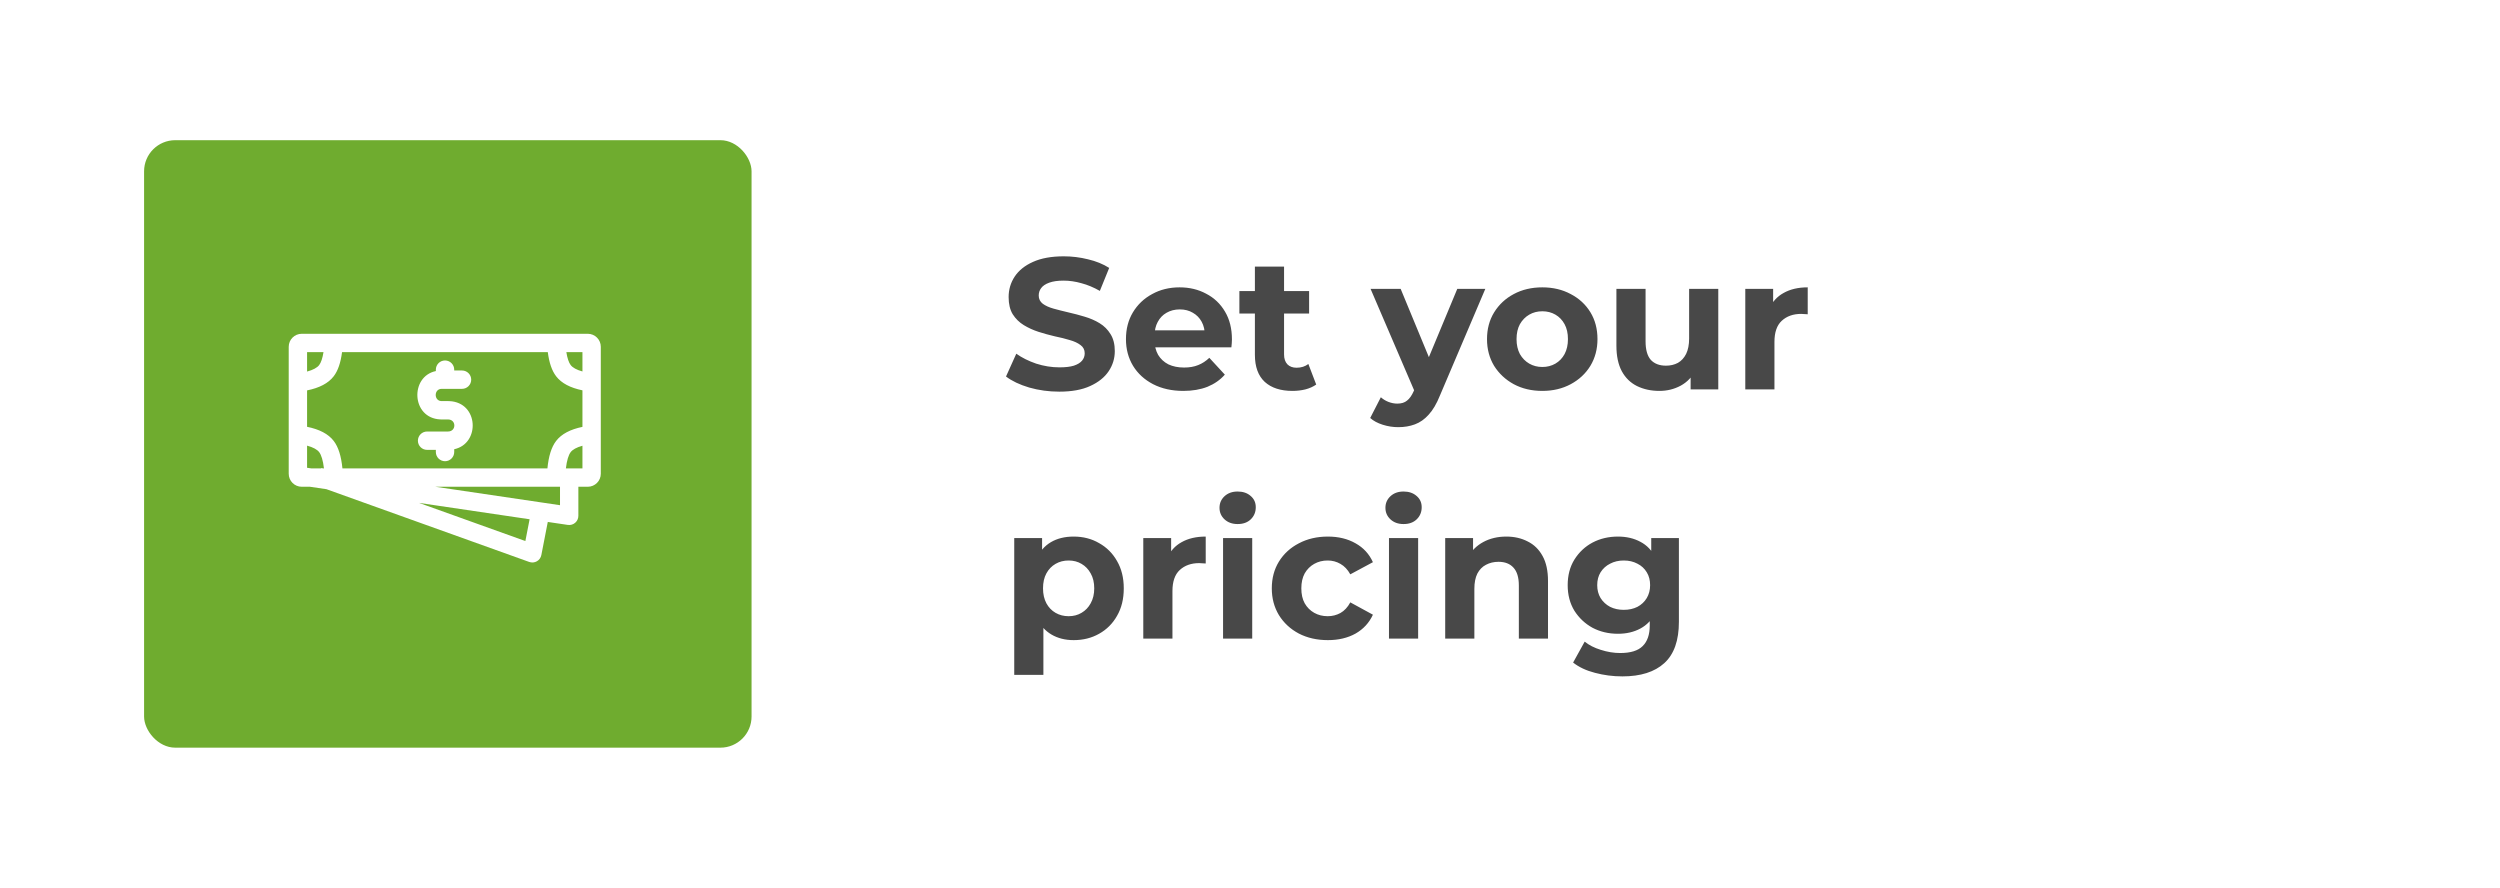
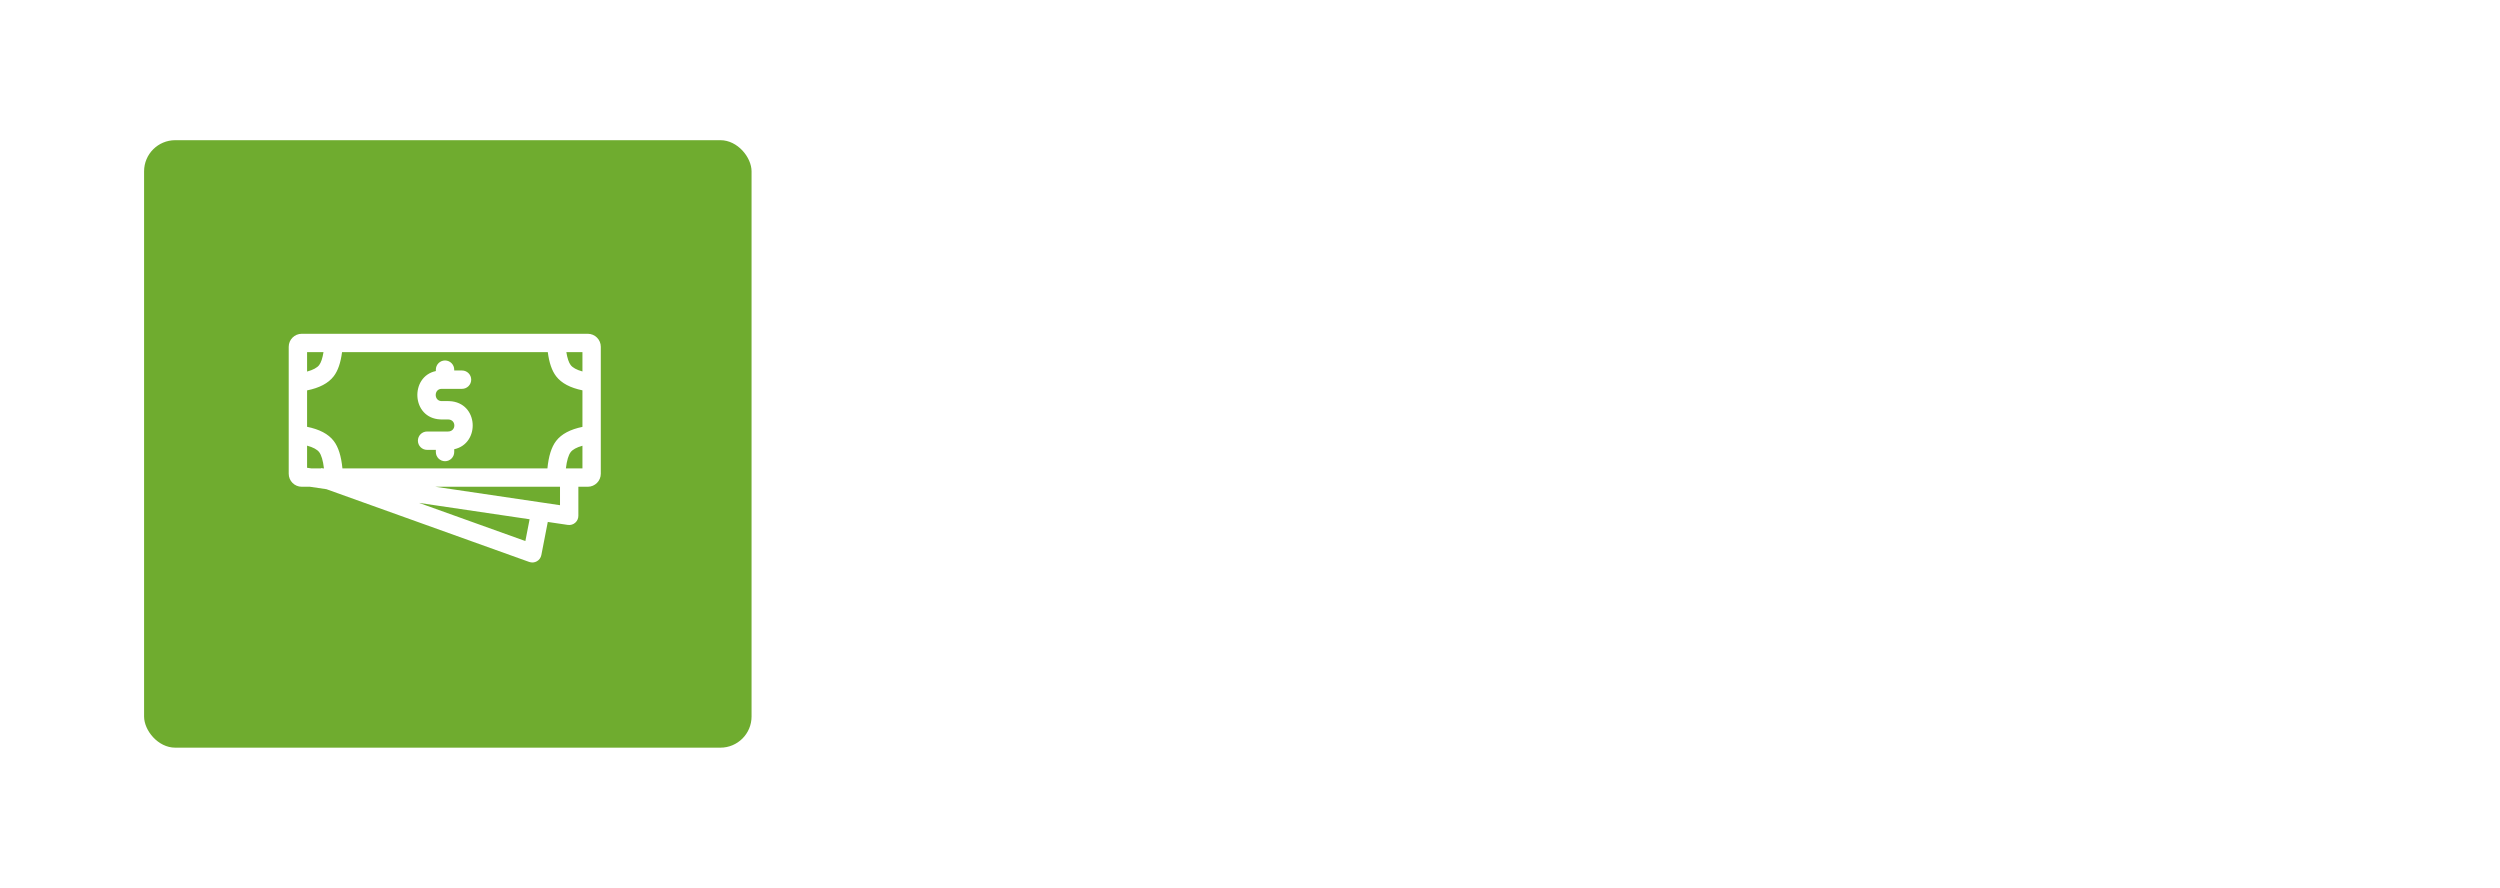
<svg xmlns="http://www.w3.org/2000/svg" width="321" height="114" viewBox="0 0 321 114" fill="none">
  <g filter="url(#filter0_d_10003_1900)">
    <rect x="18.5" y="18" width="78" height="78" rx="4" fill="#6FAC2F" />
  </g>
  <path fill-rule="evenodd" clip-rule="evenodd" d="M75.469 42.857H38.745C37.821 42.857 37.071 43.606 37.071 44.531V60.827C37.071 61.751 37.821 62.5 38.745 62.5H39.803L41.916 62.813L67.954 72.155C68.634 72.399 69.371 71.979 69.509 71.27L70.335 67.018L72.911 67.399C73.623 67.504 74.262 66.953 74.262 66.233V62.5H75.469C76.394 62.5 77.143 61.751 77.143 60.827V44.531C77.143 43.606 76.394 42.857 75.469 42.857ZM41.281 60.081L41.455 60.143H41.596C41.476 59.12 41.259 58.417 40.98 58.052C40.724 57.72 40.212 57.432 39.429 57.221V60.062L39.977 60.143H41.259L41.281 60.081ZM42.85 56.618C43.456 57.408 43.813 58.575 43.968 60.143H70.289C70.443 58.575 70.8 57.408 71.406 56.618C72.098 55.716 73.232 55.133 74.786 54.81V50.119C73.232 49.796 72.098 49.213 71.406 48.311C70.857 47.594 70.512 46.568 70.337 45.214H43.919C43.744 46.568 43.399 47.594 42.85 48.311C42.152 49.221 41.004 49.806 39.429 50.127V54.801C41.004 55.123 42.152 55.708 42.85 56.618ZM74.786 57.233C74.026 57.442 73.527 57.726 73.277 58.052C72.997 58.417 72.78 59.12 72.66 60.143H74.786V57.233ZM74.786 45.214V47.696C74.026 47.487 73.527 47.203 73.277 46.876C73.038 46.565 72.845 46.007 72.719 45.214H74.786ZM39.429 47.708V45.214H41.537C41.411 46.007 41.218 46.565 40.98 46.876C40.724 47.209 40.212 47.497 39.429 47.708ZM67.457 69.471L53.798 64.571L68.001 66.673L67.457 69.471ZM71.905 62.5H55.907L71.905 64.867L71.905 62.5ZM57.52 51.5L56.711 51.499L56.61 51.495C55.692 51.394 55.726 49.928 56.712 49.928H59.324C59.975 49.928 60.503 49.4 60.503 48.749C60.503 48.099 59.975 47.571 59.324 47.571H58.321V47.462C58.321 46.812 57.793 46.284 57.142 46.284C56.491 46.284 55.963 46.812 55.963 47.462V47.645C52.618 48.339 52.808 53.685 56.531 53.853L56.636 53.857H57.52C58.61 53.857 58.61 55.406 57.52 55.406H54.837C54.186 55.406 53.658 55.934 53.658 56.585C53.658 57.236 54.186 57.763 54.837 57.763H55.963V58.041C55.963 58.692 56.491 59.22 57.142 59.22C57.793 59.22 58.321 58.692 58.321 58.041V57.681C61.68 56.957 61.475 51.671 57.704 51.504L57.52 51.5Z" fill="white" />
-   <path d="M136.012 50.288C134.668 50.288 133.38 50.112 132.148 49.76C130.916 49.392 129.924 48.92 129.172 48.344L130.492 45.416C131.212 45.928 132.06 46.352 133.036 46.688C134.028 47.008 135.028 47.168 136.036 47.168C136.804 47.168 137.42 47.096 137.884 46.952C138.364 46.792 138.716 46.576 138.94 46.304C139.164 46.032 139.276 45.72 139.276 45.368C139.276 44.92 139.1 44.568 138.748 44.312C138.396 44.04 137.932 43.824 137.356 43.664C136.78 43.488 136.14 43.328 135.436 43.184C134.748 43.024 134.052 42.832 133.348 42.608C132.66 42.384 132.028 42.096 131.452 41.744C130.876 41.392 130.404 40.928 130.036 40.352C129.684 39.776 129.508 39.04 129.508 38.144C129.508 37.184 129.764 36.312 130.276 35.528C130.804 34.728 131.588 34.096 132.628 33.632C133.684 33.152 135.004 32.912 136.588 32.912C137.644 32.912 138.684 33.04 139.708 33.296C140.732 33.536 141.636 33.904 142.42 34.4L141.22 37.352C140.436 36.904 139.652 36.576 138.868 36.368C138.084 36.144 137.316 36.032 136.564 36.032C135.812 36.032 135.196 36.12 134.716 36.296C134.236 36.472 133.892 36.704 133.684 36.992C133.476 37.264 133.372 37.584 133.372 37.952C133.372 38.384 133.548 38.736 133.9 39.008C134.252 39.264 134.716 39.472 135.292 39.632C135.868 39.792 136.5 39.952 137.188 40.112C137.892 40.272 138.588 40.456 139.276 40.664C139.98 40.872 140.62 41.152 141.196 41.504C141.772 41.856 142.236 42.32 142.588 42.896C142.956 43.472 143.14 44.2 143.14 45.08C143.14 46.024 142.876 46.888 142.348 47.672C141.82 48.456 141.028 49.088 139.972 49.568C138.932 50.048 137.612 50.288 136.012 50.288ZM151.941 50.192C150.469 50.192 149.173 49.904 148.053 49.328C146.949 48.752 146.093 47.968 145.485 46.976C144.877 45.968 144.573 44.824 144.573 43.544C144.573 42.248 144.869 41.104 145.461 40.112C146.069 39.104 146.893 38.32 147.933 37.76C148.973 37.184 150.149 36.896 151.461 36.896C152.725 36.896 153.861 37.168 154.869 37.712C155.893 38.24 156.701 39.008 157.293 40.016C157.885 41.008 158.181 42.2 158.181 43.592C158.181 43.736 158.173 43.904 158.157 44.096C158.141 44.272 158.125 44.44 158.109 44.6H147.621V42.416H156.141L154.701 43.064C154.701 42.392 154.565 41.808 154.293 41.312C154.021 40.816 153.645 40.432 153.165 40.16C152.685 39.872 152.125 39.728 151.485 39.728C150.845 39.728 150.277 39.872 149.781 40.16C149.301 40.432 148.925 40.824 148.653 41.336C148.381 41.832 148.245 42.424 148.245 43.112V43.688C148.245 44.392 148.397 45.016 148.701 45.56C149.021 46.088 149.461 46.496 150.021 46.784C150.597 47.056 151.269 47.192 152.037 47.192C152.725 47.192 153.325 47.088 153.837 46.88C154.365 46.672 154.845 46.36 155.277 45.944L157.269 48.104C156.677 48.776 155.933 49.296 155.037 49.664C154.141 50.016 153.109 50.192 151.941 50.192ZM165.953 50.192C164.433 50.192 163.249 49.808 162.401 49.04C161.553 48.256 161.129 47.096 161.129 45.56V34.232H164.873V45.512C164.873 46.056 165.017 46.48 165.305 46.784C165.593 47.072 165.985 47.216 166.481 47.216C167.073 47.216 167.577 47.056 167.993 46.736L169.001 49.376C168.617 49.648 168.153 49.856 167.609 50C167.081 50.128 166.529 50.192 165.953 50.192ZM159.137 40.256V37.376H168.089V40.256H159.137ZM179.532 54.848C178.86 54.848 178.196 54.744 177.54 54.536C176.884 54.328 176.348 54.04 175.932 53.672L177.3 51.008C177.588 51.264 177.916 51.464 178.284 51.608C178.668 51.752 179.044 51.824 179.412 51.824C179.94 51.824 180.356 51.696 180.66 51.44C180.98 51.2 181.268 50.792 181.524 50.216L182.196 48.632L182.484 48.224L187.116 37.088H190.716L184.884 50.792C184.468 51.832 183.988 52.648 183.444 53.24C182.916 53.832 182.324 54.248 181.668 54.488C181.028 54.728 180.316 54.848 179.532 54.848ZM181.74 50.504L175.98 37.088H179.844L184.308 47.888L181.74 50.504ZM198.036 50.192C196.66 50.192 195.436 49.904 194.364 49.328C193.308 48.752 192.468 47.968 191.844 46.976C191.236 45.968 190.932 44.824 190.932 43.544C190.932 42.248 191.236 41.104 191.844 40.112C192.468 39.104 193.308 38.32 194.364 37.76C195.436 37.184 196.66 36.896 198.036 36.896C199.396 36.896 200.612 37.184 201.684 37.76C202.756 38.32 203.596 39.096 204.204 40.088C204.812 41.08 205.116 42.232 205.116 43.544C205.116 44.824 204.812 45.968 204.204 46.976C203.596 47.968 202.756 48.752 201.684 49.328C200.612 49.904 199.396 50.192 198.036 50.192ZM198.036 47.12C198.66 47.12 199.22 46.976 199.716 46.688C200.212 46.4 200.604 45.992 200.892 45.464C201.18 44.92 201.324 44.28 201.324 43.544C201.324 42.792 201.18 42.152 200.892 41.624C200.604 41.096 200.212 40.688 199.716 40.4C199.22 40.112 198.66 39.968 198.036 39.968C197.412 39.968 196.852 40.112 196.356 40.4C195.86 40.688 195.46 41.096 195.156 41.624C194.868 42.152 194.724 42.792 194.724 43.544C194.724 44.28 194.868 44.92 195.156 45.464C195.46 45.992 195.86 46.4 196.356 46.688C196.852 46.976 197.412 47.12 198.036 47.12ZM213.067 50.192C211.995 50.192 211.035 49.984 210.187 49.568C209.355 49.152 208.707 48.52 208.243 47.672C207.779 46.808 207.547 45.712 207.547 44.384V37.088H211.291V43.832C211.291 44.904 211.515 45.696 211.963 46.208C212.427 46.704 213.075 46.952 213.907 46.952C214.483 46.952 214.995 46.832 215.443 46.592C215.891 46.336 216.243 45.952 216.499 45.44C216.755 44.912 216.883 44.256 216.883 43.472V37.088H220.627V50H217.075V46.448L217.723 47.48C217.291 48.376 216.651 49.056 215.803 49.52C214.971 49.968 214.059 50.192 213.067 50.192ZM224.095 50V37.088H227.671V40.736L227.167 39.68C227.551 38.768 228.167 38.08 229.015 37.616C229.863 37.136 230.895 36.896 232.111 36.896V40.352C231.951 40.336 231.807 40.328 231.679 40.328C231.551 40.312 231.415 40.304 231.271 40.304C230.247 40.304 229.415 40.6 228.775 41.192C228.151 41.768 227.839 42.672 227.839 43.904V50H224.095ZM137.86 82.192C136.772 82.192 135.82 81.952 135.004 81.472C134.188 80.992 133.548 80.264 133.084 79.288C132.636 78.296 132.412 77.048 132.412 75.544C132.412 74.024 132.628 72.776 133.06 71.8C133.492 70.824 134.116 70.096 134.932 69.616C135.748 69.136 136.724 68.896 137.86 68.896C139.076 68.896 140.164 69.176 141.124 69.736C142.1 70.28 142.868 71.048 143.428 72.04C144.004 73.032 144.292 74.2 144.292 75.544C144.292 76.904 144.004 78.08 143.428 79.072C142.868 80.064 142.1 80.832 141.124 81.376C140.164 81.92 139.076 82.192 137.86 82.192ZM130.228 86.656V69.088H133.804V71.728L133.732 75.568L133.972 79.384V86.656H130.228ZM137.212 79.12C137.836 79.12 138.388 78.976 138.868 78.688C139.364 78.4 139.756 77.992 140.044 77.464C140.348 76.92 140.5 76.28 140.5 75.544C140.5 74.792 140.348 74.152 140.044 73.624C139.756 73.096 139.364 72.688 138.868 72.4C138.388 72.112 137.836 71.968 137.212 71.968C136.588 71.968 136.028 72.112 135.532 72.4C135.036 72.688 134.644 73.096 134.356 73.624C134.068 74.152 133.924 74.792 133.924 75.544C133.924 76.28 134.068 76.92 134.356 77.464C134.644 77.992 135.036 78.4 135.532 78.688C136.028 78.976 136.588 79.12 137.212 79.12ZM146.798 82V69.088H150.374V72.736L149.87 71.68C150.254 70.768 150.87 70.08 151.718 69.616C152.566 69.136 153.598 68.896 154.814 68.896V72.352C154.654 72.336 154.51 72.328 154.382 72.328C154.254 72.312 154.118 72.304 153.974 72.304C152.95 72.304 152.118 72.6 151.478 73.192C150.854 73.768 150.542 74.672 150.542 75.904V82H146.798ZM157.041 82V69.088H160.785V82H157.041ZM158.913 67.288C158.225 67.288 157.665 67.088 157.233 66.688C156.801 66.288 156.585 65.792 156.585 65.2C156.585 64.608 156.801 64.112 157.233 63.712C157.665 63.312 158.225 63.112 158.913 63.112C159.601 63.112 160.161 63.304 160.593 63.688C161.025 64.056 161.241 64.536 161.241 65.128C161.241 65.752 161.025 66.272 160.593 66.688C160.177 67.088 159.617 67.288 158.913 67.288ZM170.499 82.192C169.107 82.192 167.867 81.912 166.779 81.352C165.691 80.776 164.835 79.984 164.211 78.976C163.603 77.968 163.299 76.824 163.299 75.544C163.299 74.248 163.603 73.104 164.211 72.112C164.835 71.104 165.691 70.32 166.779 69.76C167.867 69.184 169.107 68.896 170.499 68.896C171.859 68.896 173.043 69.184 174.051 69.76C175.059 70.32 175.803 71.128 176.283 72.184L173.379 73.744C173.043 73.136 172.619 72.688 172.107 72.4C171.611 72.112 171.067 71.968 170.475 71.968C169.835 71.968 169.259 72.112 168.747 72.4C168.235 72.688 167.827 73.096 167.523 73.624C167.235 74.152 167.091 74.792 167.091 75.544C167.091 76.296 167.235 76.936 167.523 77.464C167.827 77.992 168.235 78.4 168.747 78.688C169.259 78.976 169.835 79.12 170.475 79.12C171.067 79.12 171.611 78.984 172.107 78.712C172.619 78.424 173.043 77.968 173.379 77.344L176.283 78.928C175.803 79.968 175.059 80.776 174.051 81.352C173.043 81.912 171.859 82.192 170.499 82.192ZM178.345 82V69.088H182.089V82H178.345ZM180.217 67.288C179.529 67.288 178.969 67.088 178.537 66.688C178.105 66.288 177.889 65.792 177.889 65.2C177.889 64.608 178.105 64.112 178.537 63.712C178.969 63.312 179.529 63.112 180.217 63.112C180.905 63.112 181.465 63.304 181.897 63.688C182.329 64.056 182.545 64.536 182.545 65.128C182.545 65.752 182.329 66.272 181.897 66.688C181.481 67.088 180.921 67.288 180.217 67.288ZM193.412 68.896C194.436 68.896 195.348 69.104 196.148 69.52C196.964 69.92 197.604 70.544 198.068 71.392C198.532 72.224 198.764 73.296 198.764 74.608V82H195.02V75.184C195.02 74.144 194.788 73.376 194.324 72.88C193.876 72.384 193.236 72.136 192.404 72.136C191.812 72.136 191.276 72.264 190.796 72.52C190.332 72.76 189.964 73.136 189.692 73.648C189.436 74.16 189.308 74.816 189.308 75.616V82H185.564V69.088H189.14V72.664L188.468 71.584C188.932 70.72 189.596 70.056 190.46 69.592C191.324 69.128 192.308 68.896 193.412 68.896ZM208.323 86.848C207.107 86.848 205.931 86.696 204.795 86.392C203.675 86.104 202.739 85.664 201.987 85.072L203.475 82.384C204.019 82.832 204.707 83.184 205.539 83.44C206.387 83.712 207.219 83.848 208.035 83.848C209.363 83.848 210.323 83.552 210.915 82.96C211.523 82.368 211.827 81.488 211.827 80.32V78.376L212.067 75.136L212.019 71.872V69.088H215.571V79.84C215.571 82.24 214.947 84.008 213.699 85.144C212.451 86.28 210.659 86.848 208.323 86.848ZM207.747 81.376C206.547 81.376 205.459 81.12 204.483 80.608C203.523 80.08 202.747 79.352 202.155 78.424C201.579 77.48 201.291 76.384 201.291 75.136C201.291 73.872 201.579 72.776 202.155 71.848C202.747 70.904 203.523 70.176 204.483 69.664C205.459 69.152 206.547 68.896 207.747 68.896C208.835 68.896 209.795 69.12 210.627 69.568C211.459 70 212.107 70.68 212.571 71.608C213.035 72.52 213.267 73.696 213.267 75.136C213.267 76.56 213.035 77.736 212.571 78.664C212.107 79.576 211.459 80.256 210.627 80.704C209.795 81.152 208.835 81.376 207.747 81.376ZM208.491 78.304C209.147 78.304 209.731 78.176 210.243 77.92C210.755 77.648 211.155 77.272 211.443 76.792C211.731 76.312 211.875 75.76 211.875 75.136C211.875 74.496 211.731 73.944 211.443 73.48C211.155 73 210.755 72.632 210.243 72.376C209.731 72.104 209.147 71.968 208.491 71.968C207.835 71.968 207.251 72.104 206.739 72.376C206.227 72.632 205.819 73 205.515 73.48C205.227 73.944 205.083 74.496 205.083 75.136C205.083 75.76 205.227 76.312 205.515 76.792C205.819 77.272 206.227 77.648 206.739 77.92C207.251 78.176 207.835 78.304 208.491 78.304Z" fill="#484848" />
  <defs>
    <filter id="filter0_d_10003_1900" x="0.5" y="0" width="114" height="114" filterUnits="userSpaceOnUse" color-interpolation-filters="sRGB">
      <feFlood flood-opacity="0" result="BackgroundImageFix" />
      <feColorMatrix in="SourceAlpha" type="matrix" values="0 0 0 0 0 0 0 0 0 0 0 0 0 0 0 0 0 0 127 0" result="hardAlpha" />
      <feOffset />
      <feGaussianBlur stdDeviation="9" />
      <feComposite in2="hardAlpha" operator="out" />
      <feColorMatrix type="matrix" values="0 0 0 0 0 0 0 0 0 0 0 0 0 0 0 0 0 0 0.12 0" />
      <feBlend mode="normal" in2="BackgroundImageFix" result="effect1_dropShadow_10003_1900" />
      <feBlend mode="normal" in="SourceGraphic" in2="effect1_dropShadow_10003_1900" result="shape" />
    </filter>
  </defs>
</svg>